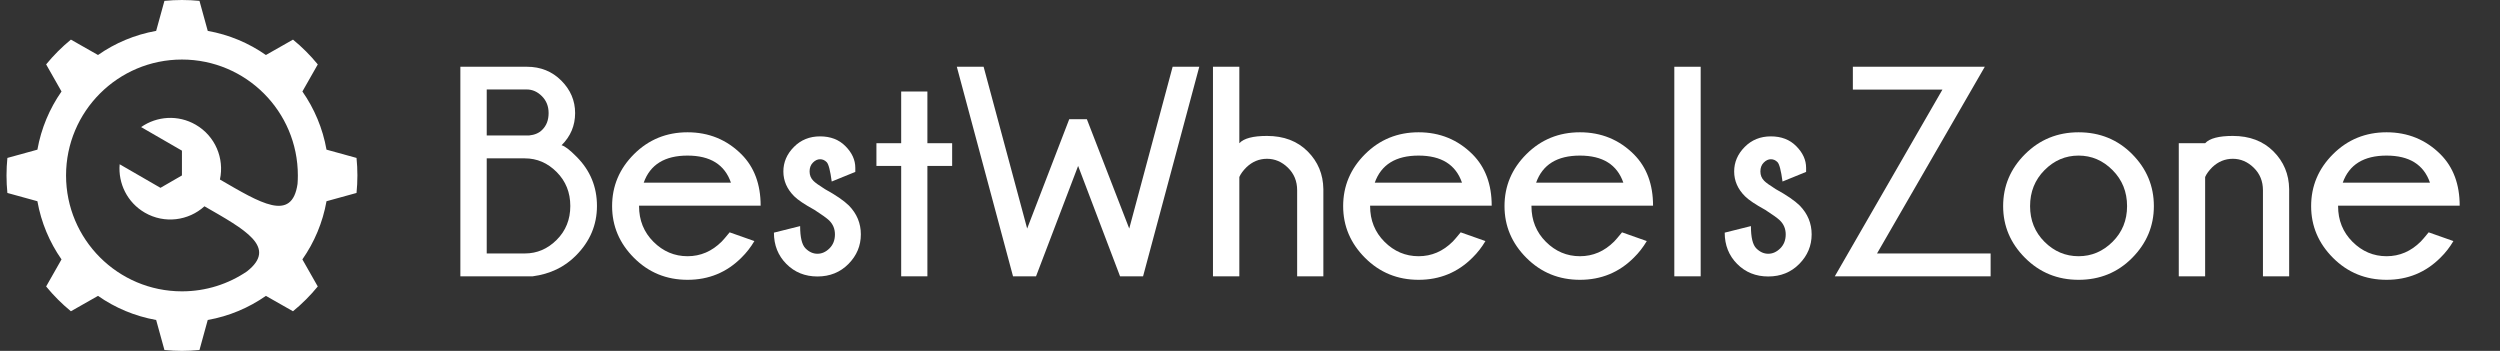
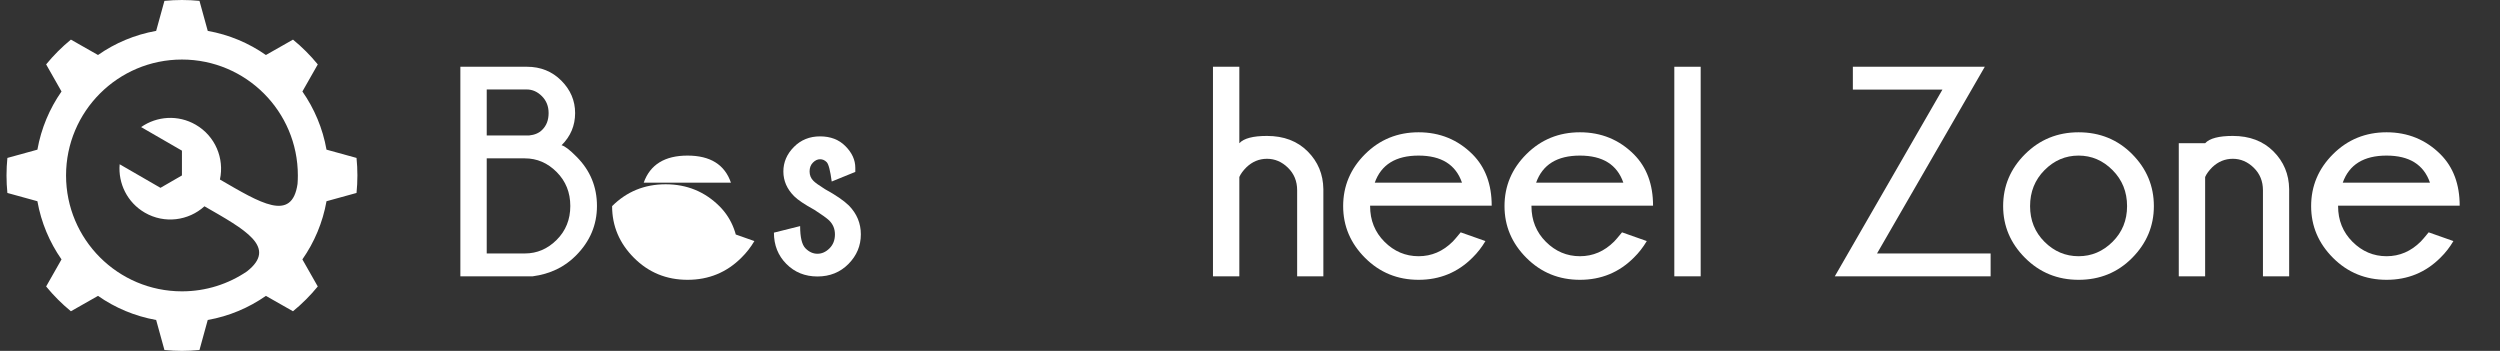
<svg xmlns="http://www.w3.org/2000/svg" version="1.1" x="0px" y="0px" width="285px" height="40px" viewBox="0 0 285 40" enable-background="new 0 0 285 40" xml:space="preserve">
  <rect x="0" y="0" width="285" height="40" fill="#333333" stroke="none" />
  <g id="Layer_2" display="none">
    <rect x="-59.5" y="-56.5" display="inline" fill="#FF0000" stroke="#000000" stroke-miterlimit="10" width="384" height="136" />
  </g>
  <g id="Layer_1">
    <path fill="#FFFFFF" d="M37.222,22.94c1.141-0.314,2.281-0.629,3.422-0.943c0.065-0.657,0.1-1.323,0.1-1.997s-0.034-1.34-0.1-1.997   c-1.141-0.314-2.281-0.629-3.422-0.943c-0.432-2.433-1.389-4.683-2.749-6.631c0.585-1.029,1.169-2.059,1.754-3.087   c-0.846-1.033-1.792-1.98-2.825-2.825c-1.029,0.584-2.059,1.169-3.088,1.754c-1.948-1.361-4.198-2.318-6.631-2.749   C23.369,2.38,23.055,1.24,22.74,0.099C22.083,0.034,21.417,0,20.743,0c-0.675,0-1.341,0.034-1.998,0.099   c-0.314,1.141-0.629,2.281-0.943,3.422c-2.432,0.431-4.683,1.388-6.63,2.749c-1.029-0.585-2.059-1.169-3.088-1.754   C7.051,5.361,6.105,6.309,5.259,7.341C5.844,8.371,6.428,9.4,7.013,10.429c-1.36,1.948-2.317,4.199-2.749,6.631   c-1.141,0.314-2.281,0.629-3.422,0.943C0.777,18.66,0.743,19.326,0.743,20s0.033,1.34,0.099,1.997   c1.141,0.314,2.281,0.629,3.422,0.943c0.432,2.433,1.389,4.683,2.749,6.631C6.428,30.6,5.844,31.63,5.259,32.658   c0.846,1.033,1.792,1.98,2.825,2.826c1.029-0.585,2.059-1.17,3.088-1.754c1.947,1.36,4.198,2.317,6.63,2.748   c0.314,1.141,0.629,2.281,0.943,3.422c0.657,0.065,1.323,0.1,1.998,0.1c0.674,0,1.34-0.034,1.997-0.1   c0.314-1.141,0.629-2.281,0.942-3.422c2.433-0.431,4.683-1.388,6.631-2.748c1.029,0.584,2.059,1.168,3.088,1.754   c1.033-0.846,1.979-1.793,2.825-2.826c-0.585-1.028-1.169-2.059-1.754-3.087C35.833,27.623,36.79,25.373,37.222,22.94z    M33.92,20.961c-0.634,4.418-4.248,2.171-8.849-0.496c0.523-2.396-0.526-4.956-2.764-6.248c-2.013-1.162-4.432-0.979-6.219,0.271   l4.653,2.687V20l-2.447,1.413l-4.653-2.687c-0.188,2.172,0.862,4.358,2.875,5.521c2.237,1.292,4.979,0.921,6.793-0.73   c4.614,2.653,8.37,4.661,4.844,7.423c-2.113,1.435-4.664,2.273-7.411,2.273c-7.297,0-13.212-5.916-13.212-13.213   S13.446,6.788,20.742,6.788S33.955,12.703,33.955,20C33.955,20.323,33.944,20.643,33.92,20.961z" />
    <g>
      <path fill="#FFFFFF" d="M65.73,17.87c1.549,1.55,2.324,3.42,2.324,5.611c0,2.169-0.803,4.057-2.407,5.661    c-1.295,1.307-2.933,2.092-4.914,2.357h-8.251V7.61h7.587c1.561,0,2.866,0.526,3.918,1.577c1.051,1.052,1.577,2.286,1.577,3.702    c0,1.428-0.515,2.651-1.544,3.669C64.385,16.647,64.955,17.084,65.73,17.87z M55.487,10.2v5.246h4.814    c0.653-0.066,1.156-0.282,1.511-0.647c0.487-0.476,0.73-1.112,0.73-1.909c0-0.774-0.255-1.417-0.764-1.926    c-0.509-0.509-1.085-0.764-1.727-0.764H55.487z M59.836,28.894c1.383,0,2.592-0.517,3.627-1.552    c1.035-1.035,1.552-2.322,1.552-3.86s-0.518-2.827-1.552-3.868c-1.035-1.04-2.244-1.561-3.627-1.561h-4.35v10.841H59.836z" />
-       <path fill="#FFFFFF" d="M72.852,23.448v0.05c0,1.616,0.548,2.972,1.644,4.067s2.391,1.644,3.885,1.644    c1.483,0,2.783-0.559,3.901-1.677c0.155-0.155,0.454-0.503,0.896-1.046L86,27.482c-0.421,0.709-0.908,1.334-1.461,1.876    c-1.683,1.693-3.735,2.54-6.159,2.54c-2.402,0-4.436-0.832-6.101-2.498c-1.666-1.666-2.499-3.633-2.499-5.902    c0-2.291,0.833-4.267,2.499-5.927c1.666-1.66,3.699-2.49,6.101-2.49c2.424,0,4.477,0.841,6.159,2.523    c1.45,1.461,2.175,3.409,2.175,5.844H72.852z M73.383,20.825h9.944c-0.708-2.059-2.357-3.088-4.947-3.088    C75.779,17.737,74.114,18.767,73.383,20.825z" />
+       <path fill="#FFFFFF" d="M72.852,23.448v0.05c0,1.616,0.548,2.972,1.644,4.067s2.391,1.644,3.885,1.644    c1.483,0,2.783-0.559,3.901-1.677c0.155-0.155,0.454-0.503,0.896-1.046L86,27.482c-0.421,0.709-0.908,1.334-1.461,1.876    c-1.683,1.693-3.735,2.54-6.159,2.54c-2.402,0-4.436-0.832-6.101-2.498c-1.666-1.666-2.499-3.633-2.499-5.902    c1.666-1.66,3.699-2.49,6.101-2.49c2.424,0,4.477,0.841,6.159,2.523    c1.45,1.461,2.175,3.409,2.175,5.844H72.852z M73.383,20.825h9.944c-0.708-2.059-2.357-3.088-4.947-3.088    C75.779,17.737,74.114,18.767,73.383,20.825z" />
      <path fill="#FFFFFF" d="M92.857,23.93c-1.129-0.619-1.904-1.14-2.324-1.561c-0.819-0.818-1.229-1.76-1.229-2.822    c0-1.051,0.398-1.981,1.195-2.789c0.797-0.808,1.793-1.212,2.988-1.212s2.158,0.371,2.889,1.112    c0.752,0.753,1.129,1.577,1.129,2.474v0.465l-2.689,1.096c-0.166-1.25-0.357-1.986-0.573-2.208    c-0.216-0.221-0.468-0.332-0.755-0.332c-0.288,0-0.559,0.127-0.813,0.382c-0.255,0.255-0.382,0.592-0.382,1.013    c0,0.421,0.144,0.775,0.432,1.063c0.188,0.199,0.625,0.515,1.312,0.946c1.25,0.687,2.164,1.312,2.739,1.876    c0.907,0.93,1.361,2.025,1.361,3.287c0,1.295-0.471,2.418-1.411,3.37c-0.941,0.952-2.12,1.428-3.536,1.428    c-1.417,0-2.598-0.476-3.544-1.428s-1.419-2.142-1.419-3.569l2.988-0.747c0,1.284,0.205,2.131,0.614,2.54    c0.409,0.41,0.863,0.614,1.361,0.614s0.955-0.204,1.37-0.614c0.415-0.409,0.623-0.94,0.623-1.594c0-0.631-0.222-1.162-0.664-1.594    C94.251,24.871,93.698,24.473,92.857,23.93z" />
-       <path fill="#FFFFFF" d="M102.735,16.326v-5.894h2.988v5.894h2.822v2.59h-2.822V31.5h-2.988V18.916h-2.822v-2.59H102.735z" />
-       <path fill="#FFFFFF" d="M123.902,13.587l4.831,12.468L133.68,7.61h3.038L130.31,31.5h-2.623l-4.781-12.584L118.108,31.5h-2.623    l-6.408-23.89h3.055l4.964,18.444l4.798-12.468H123.902z" />
      <path fill="#FFFFFF" d="M138.279,7.61h3.005v8.716c0.509-0.553,1.561-0.83,3.154-0.83c1.914,0,3.459,0.587,4.632,1.76    c1.173,1.173,1.771,2.606,1.793,4.3V31.5h-2.988v-9.812c0-1.029-0.349-1.884-1.046-2.565s-1.494-1.021-2.391-1.021    c-0.886,0-1.666,0.321-2.341,0.963c-0.388,0.388-0.659,0.758-0.813,1.112V31.5h-3.005V7.61z" />
      <path fill="#FFFFFF" d="M156.192,23.448v0.05c0,1.616,0.548,2.972,1.644,4.067s2.391,1.644,3.885,1.644    c1.483,0,2.783-0.559,3.901-1.677c0.154-0.155,0.453-0.503,0.896-1.046l2.822,0.996c-0.421,0.709-0.908,1.334-1.461,1.876    c-1.683,1.693-3.735,2.54-6.159,2.54c-2.401,0-4.436-0.832-6.101-2.498c-1.666-1.666-2.499-3.633-2.499-5.902    c0-2.291,0.833-4.267,2.499-5.927c1.665-1.66,3.699-2.49,6.101-2.49c2.424,0,4.477,0.841,6.159,2.523    c1.449,1.461,2.175,3.409,2.175,5.844H156.192z M156.723,20.825h9.944c-0.708-2.059-2.357-3.088-4.947-3.088    C159.119,17.737,157.453,18.767,156.723,20.825z" />
      <path fill="#FFFFFF" d="M174.586,23.448v0.05c0,1.616,0.548,2.972,1.644,4.067s2.391,1.644,3.885,1.644    c1.483,0,2.783-0.559,3.901-1.677c0.154-0.155,0.453-0.503,0.896-1.046l2.822,0.996c-0.421,0.709-0.908,1.334-1.461,1.876    c-1.683,1.693-3.735,2.54-6.159,2.54c-2.401,0-4.436-0.832-6.101-2.498c-1.666-1.666-2.499-3.633-2.499-5.902    c0-2.291,0.833-4.267,2.499-5.927c1.665-1.66,3.699-2.49,6.101-2.49c2.424,0,4.477,0.841,6.159,2.523    c1.449,1.461,2.175,3.409,2.175,5.844H174.586z M175.117,20.825h9.944c-0.708-2.059-2.357-3.088-4.947-3.088    C177.514,17.737,175.848,18.767,175.117,20.825z" />
      <path fill="#FFFFFF" d="M193.877,7.61V31.5h-3.005V7.61H193.877z" />
-       <path fill="#FFFFFF" d="M201.248,23.93c-1.129-0.619-1.904-1.14-2.324-1.561c-0.819-0.818-1.229-1.76-1.229-2.822    c0-1.051,0.398-1.981,1.195-2.789c0.797-0.808,1.793-1.212,2.988-1.212s2.158,0.371,2.889,1.112    c0.752,0.753,1.129,1.577,1.129,2.474v0.465l-2.689,1.096c-0.166-1.25-0.357-1.986-0.572-2.208    c-0.217-0.221-0.469-0.332-0.756-0.332c-0.288,0-0.559,0.127-0.813,0.382c-0.255,0.255-0.382,0.592-0.382,1.013    c0,0.421,0.144,0.775,0.432,1.063c0.188,0.199,0.625,0.515,1.312,0.946c1.251,0.687,2.163,1.312,2.739,1.876    c0.907,0.93,1.361,2.025,1.361,3.287c0,1.295-0.471,2.418-1.411,3.37s-2.12,1.428-3.536,1.428c-1.417,0-2.598-0.476-3.545-1.428    c-0.945-0.952-1.419-2.142-1.419-3.569l2.988-0.747c0,1.284,0.204,2.131,0.614,2.54c0.409,0.41,0.863,0.614,1.361,0.614    s0.955-0.204,1.369-0.614c0.416-0.409,0.623-0.94,0.623-1.594c0-0.631-0.222-1.162-0.664-1.594    C202.643,24.871,202.089,24.473,201.248,23.93z" />
      <path fill="#FFFFFF" d="M221.436,10.217h-10.21V7.61h15.041l-12.285,21.283h12.949V31.5h-17.764L221.436,10.217z" />
      <path fill="#FFFFFF" d="M236.958,15.081c2.424,0,4.46,0.83,6.109,2.49s2.474,3.636,2.474,5.927c0,2.27-0.824,4.236-2.474,5.902    s-3.686,2.498-6.109,2.498c-2.401,0-4.436-0.832-6.101-2.498c-1.666-1.666-2.499-3.633-2.499-5.902    c0-2.291,0.833-4.267,2.499-5.927C232.523,15.911,234.557,15.081,236.958,15.081z M233.073,19.397    c-1.096,1.106-1.644,2.474-1.644,4.101c0,1.616,0.548,2.972,1.644,4.067s2.391,1.644,3.885,1.644c1.483,0,2.774-0.548,3.876-1.644    s1.652-2.451,1.652-4.067c0-1.627-0.551-2.994-1.652-4.101s-2.393-1.66-3.876-1.66C235.464,17.737,234.169,18.291,233.073,19.397z    " />
      <path fill="#FFFFFF" d="M251.385,20.178V31.5h-3.005V16.326h3.005c0.509-0.553,1.561-0.83,3.154-0.83    c1.914,0,3.459,0.587,4.632,1.76c1.173,1.173,1.771,2.606,1.793,4.3V31.5h-2.988v-9.812c0-1.029-0.349-1.884-1.046-2.565    s-1.494-1.021-2.391-1.021c-0.886,0-1.666,0.321-2.341,0.963C251.811,19.453,251.539,19.824,251.385,20.178z" />
      <path fill="#FFFFFF" d="M266.542,23.448v0.05c0,1.616,0.548,2.972,1.644,4.067s2.391,1.644,3.885,1.644    c1.482,0,2.783-0.559,3.901-1.677c0.155-0.155,0.454-0.503,0.896-1.046l2.822,0.996c-0.421,0.709-0.907,1.334-1.461,1.876    c-1.683,1.693-3.735,2.54-6.159,2.54c-2.402,0-4.436-0.832-6.102-2.498s-2.498-3.633-2.498-5.902c0-2.291,0.832-4.267,2.498-5.927    s3.699-2.49,6.102-2.49c2.424,0,4.477,0.841,6.159,2.523c1.45,1.461,2.175,3.409,2.175,5.844H266.542z M267.073,20.825h9.944    c-0.709-2.059-2.357-3.088-4.947-3.088C269.469,17.737,267.804,18.767,267.073,20.825z" />
    </g>
  </g>
</svg>